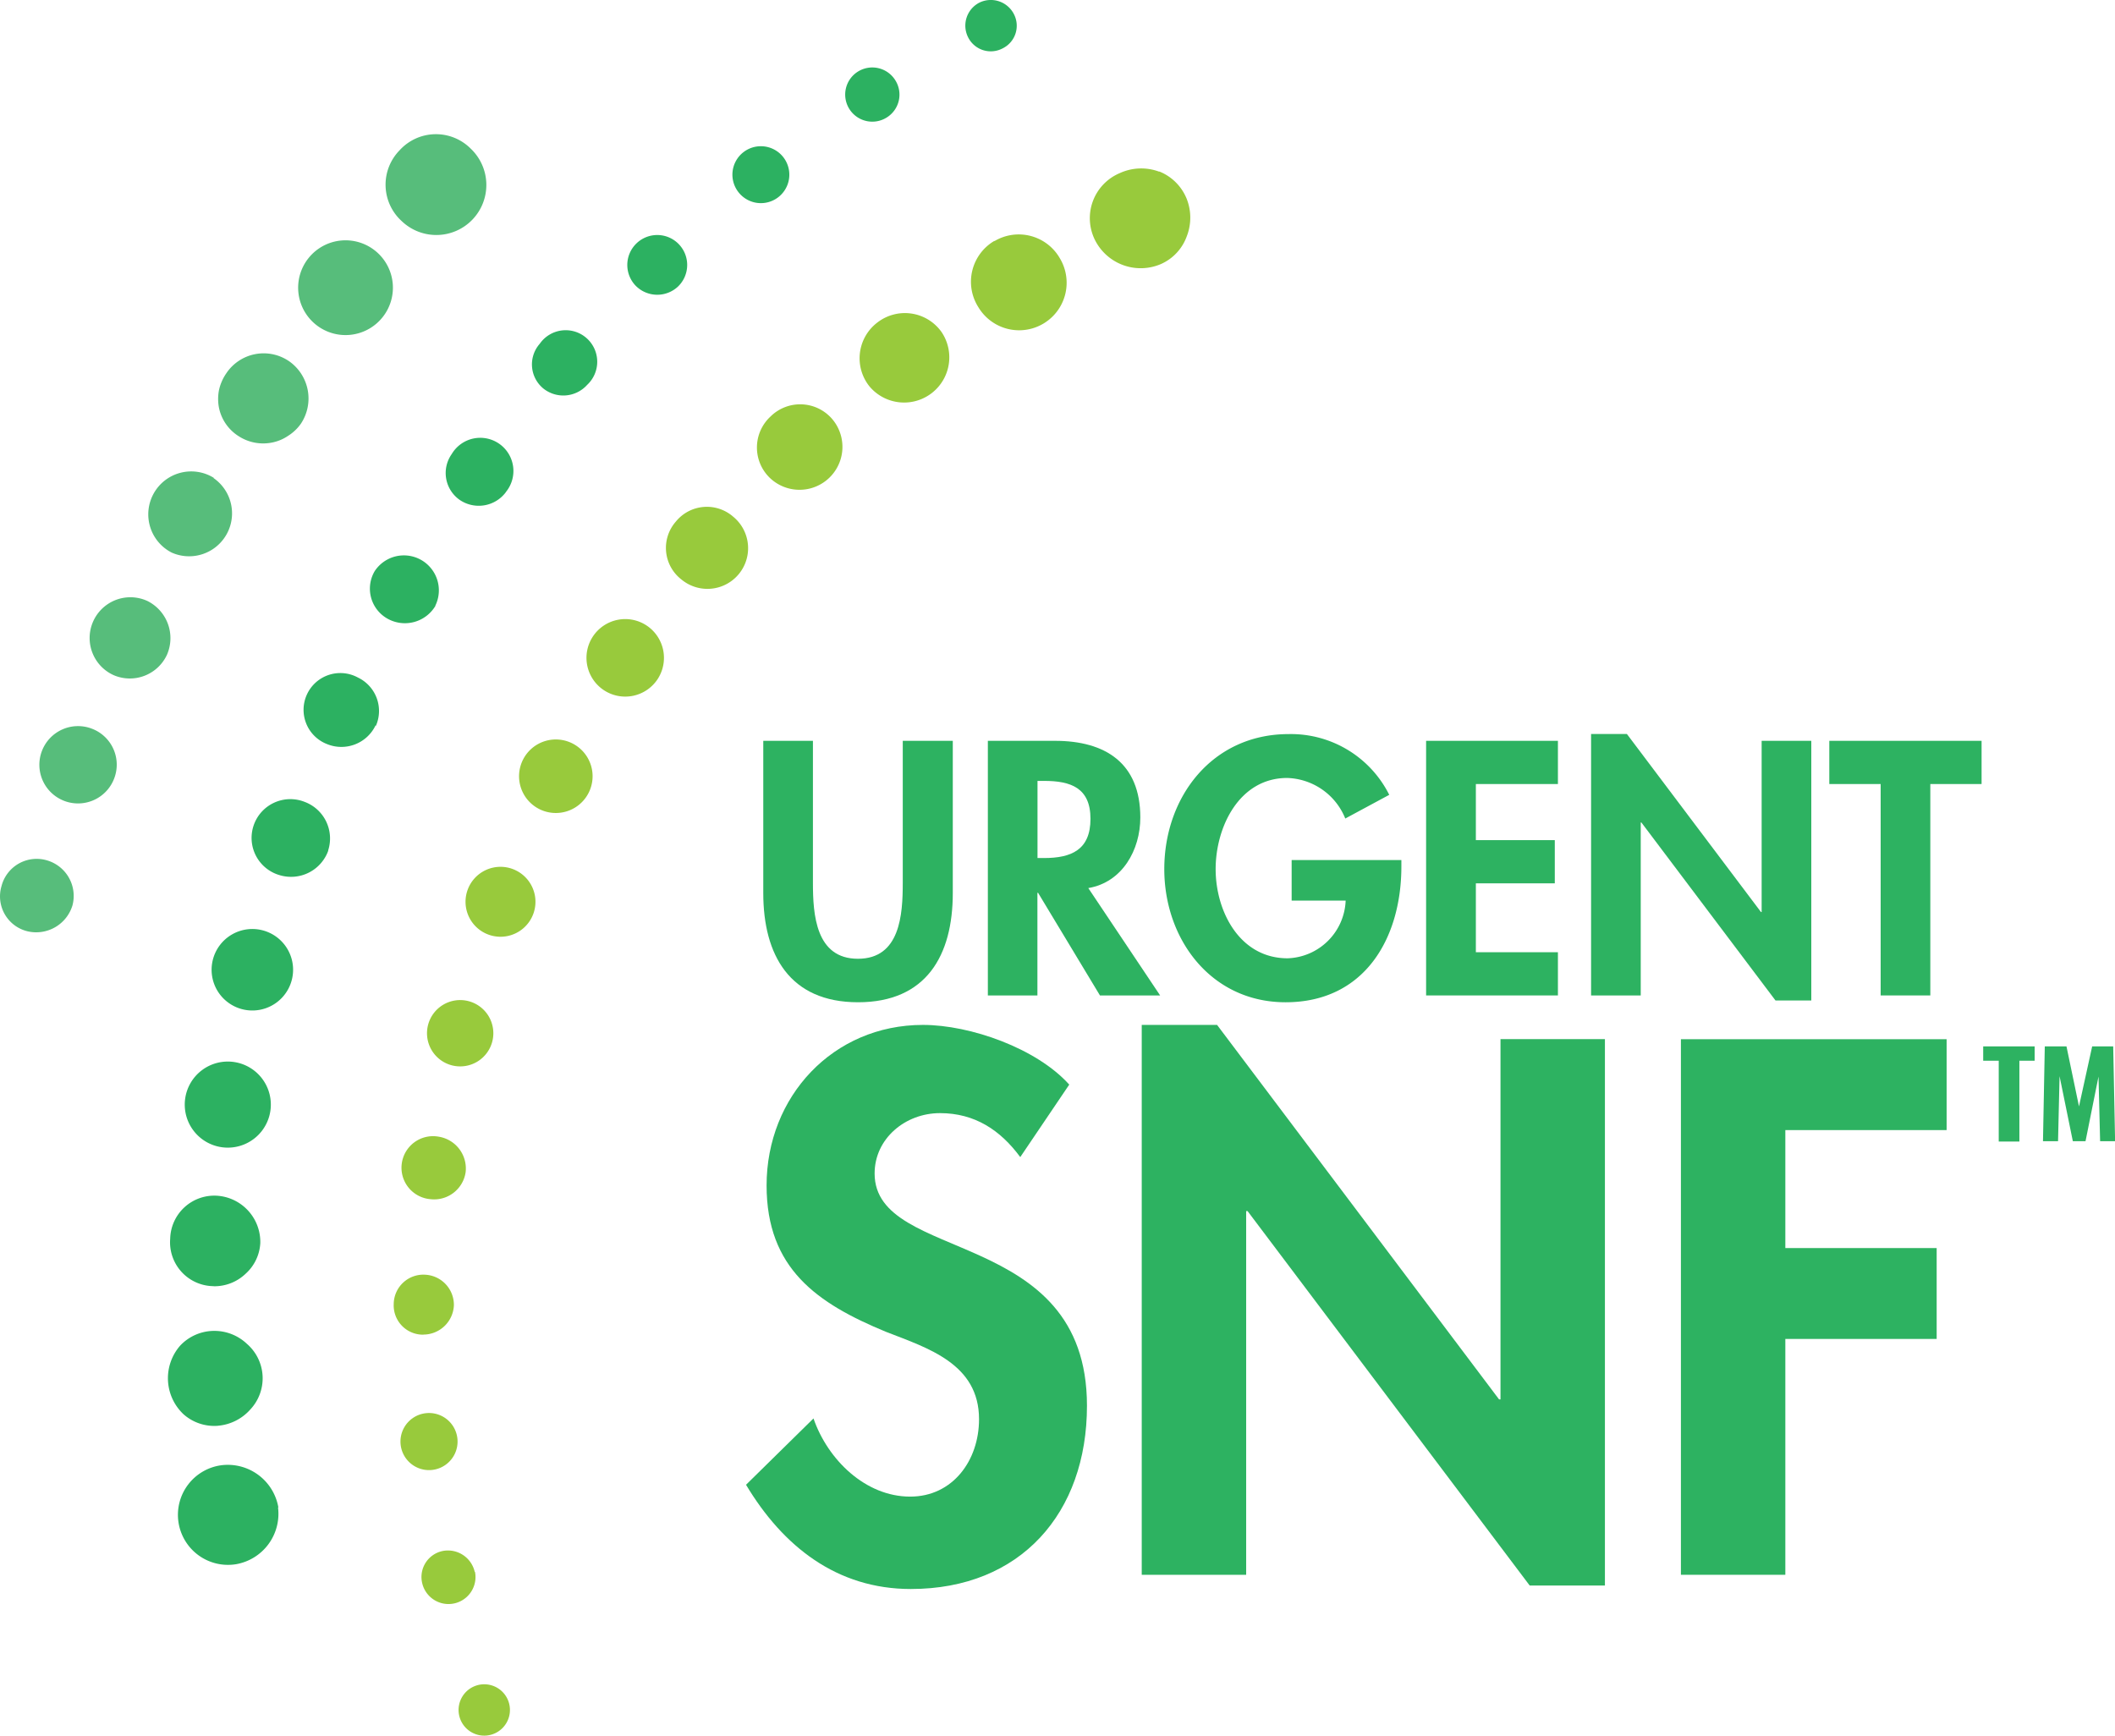
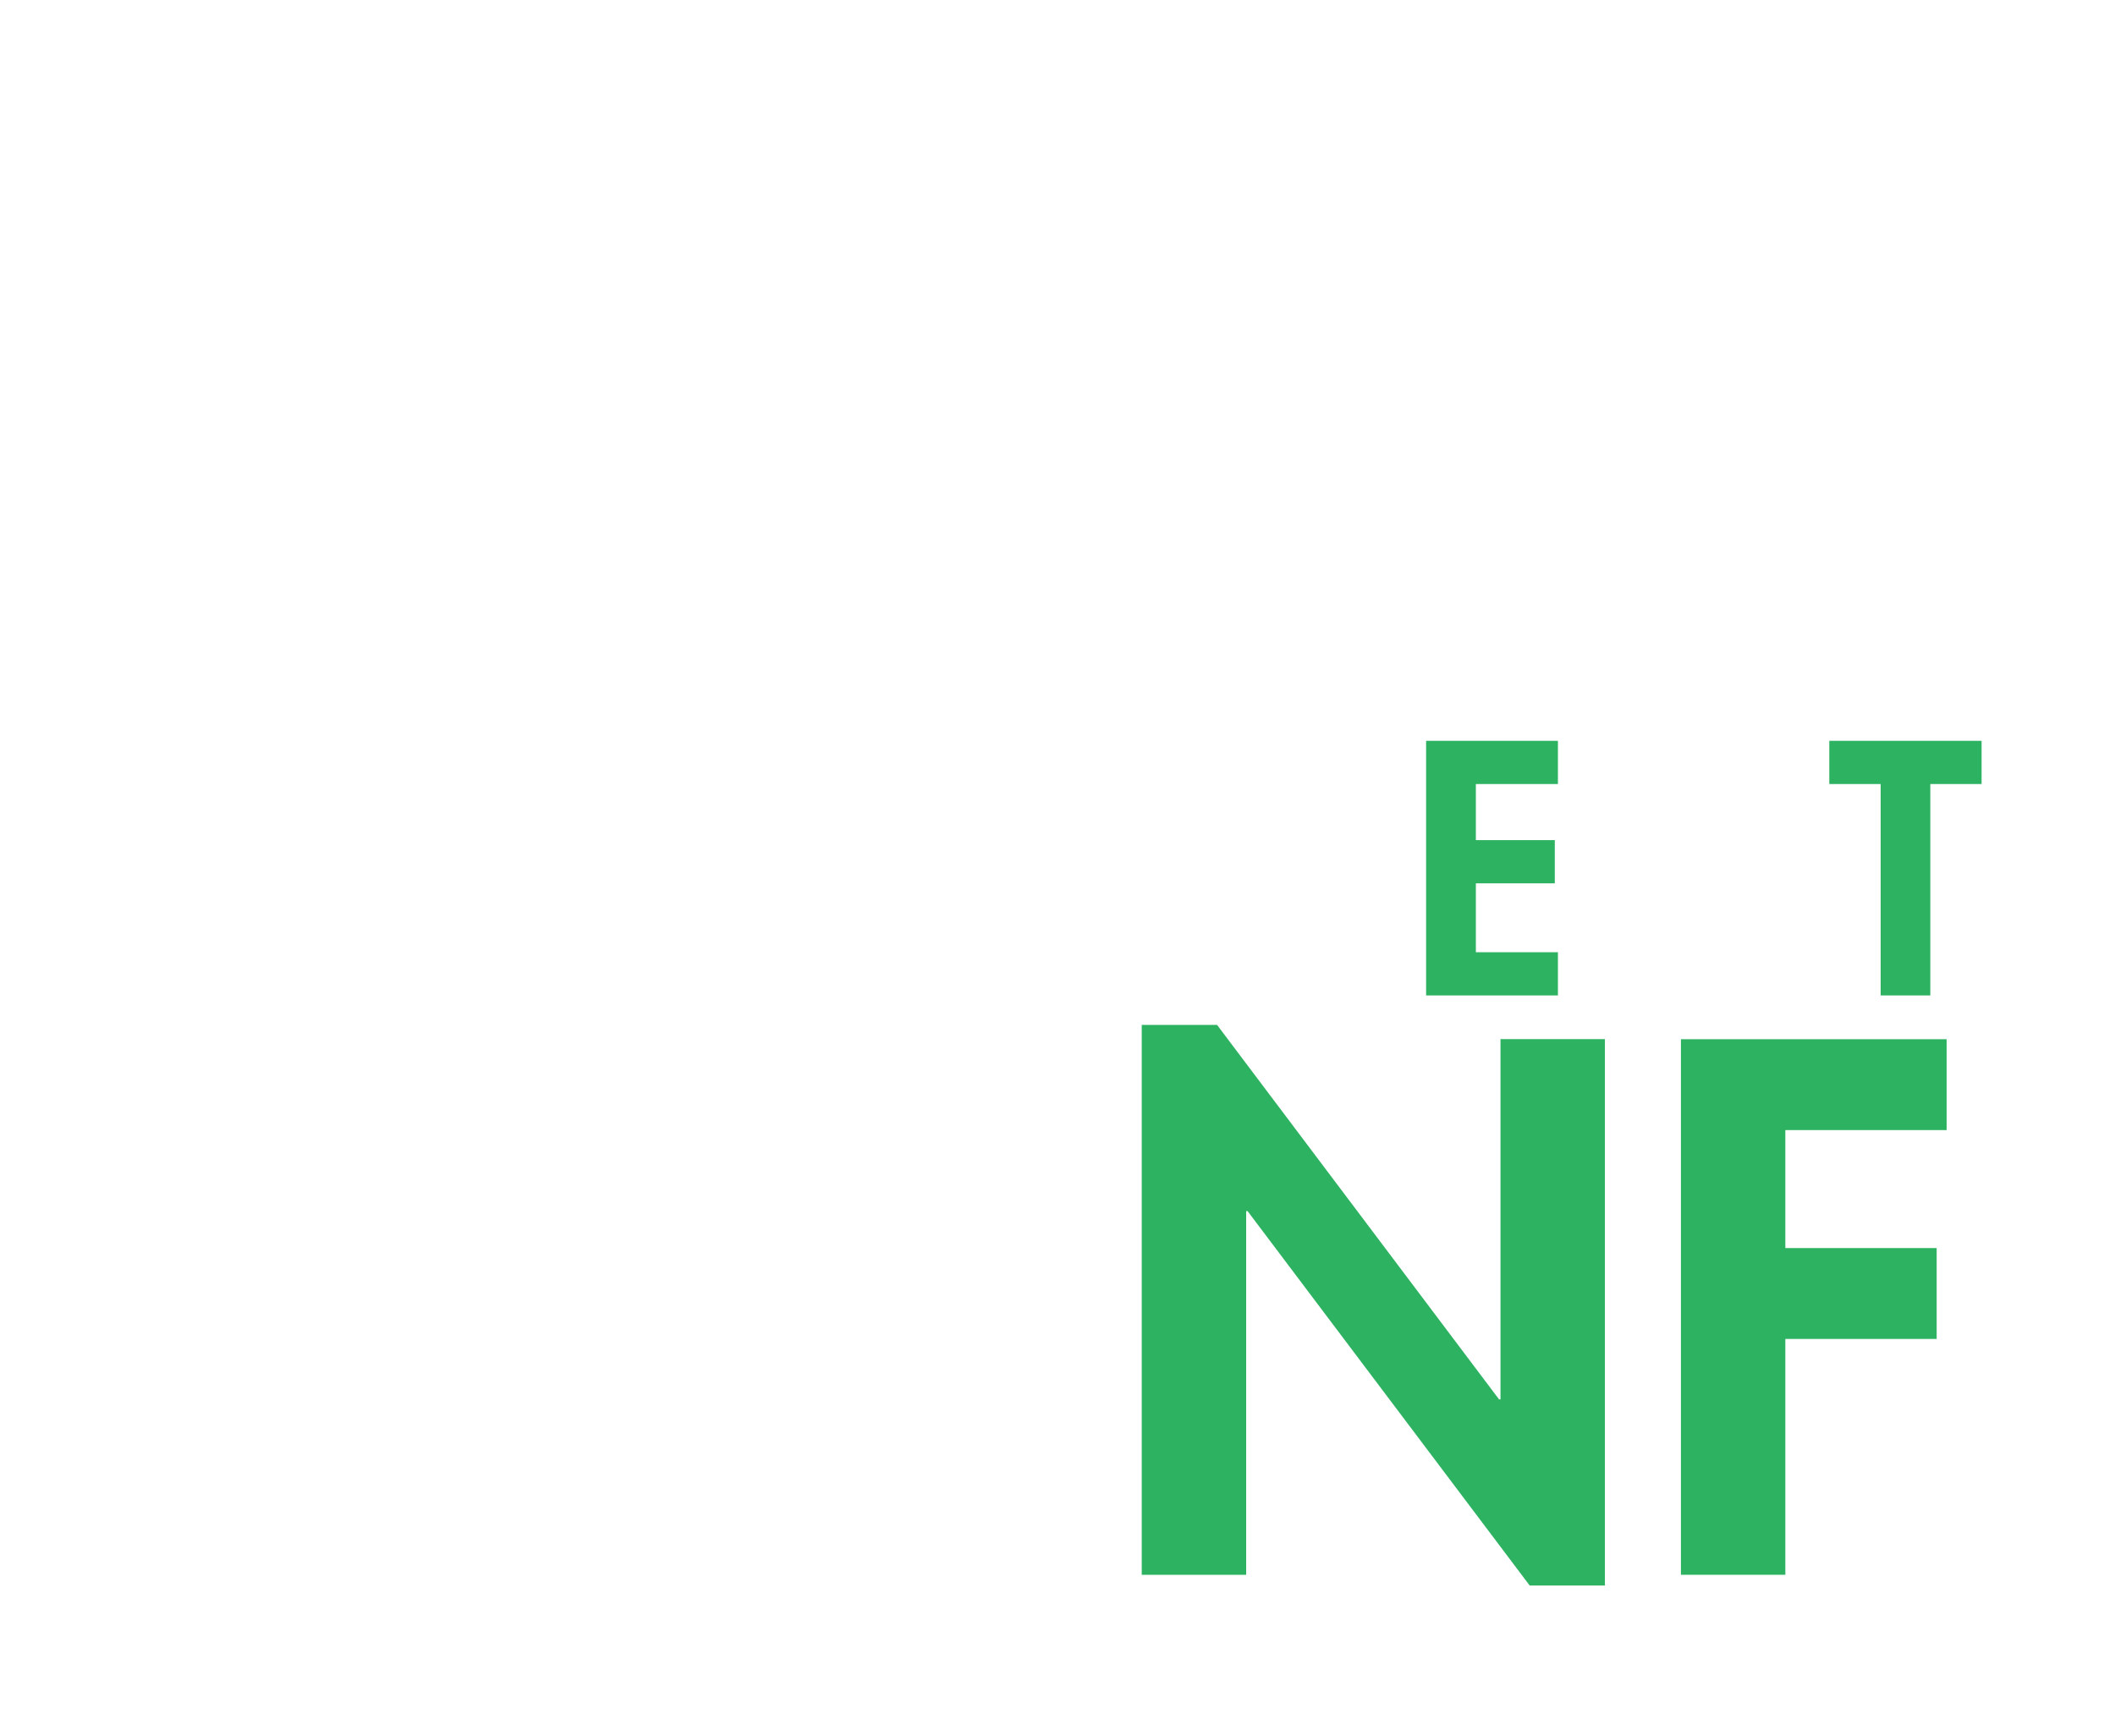
<svg xmlns="http://www.w3.org/2000/svg" viewBox="0 0 223.2 183.18">
  <defs>
    <style>.cls-1{fill:none;}.cls-2{clip-path:url(#clip-path);}.cls-3{fill:#2db261;}.cls-4{fill:#98ca3c;}.cls-5{fill:#2cb161;}.cls-6{fill:#57bd7b;}</style>
    <clipPath id="clip-path" transform="translate(-0.45 -0.38)">
-       <rect class="cls-1" width="223.66" height="183.91" />
-     </clipPath>
+       </clipPath>
  </defs>
  <g id="Layer_2" data-name="Layer 2">
    <g id="Layer_1-2" data-name="Layer 1">
      <g class="cls-2">
        <path class="cls-3" d="M108.12,122.49c-2.1-2.85-4.8-4.64-8.47-4.64s-6.9,2.69-6.9,6.37c0,9.52,22.41,5.55,22.41,24.51,0,11.32-7,19.34-18.59,19.34-7.8,0-13.49-4.49-17.39-11l7.12-7c1.5,4.35,5.48,8.25,10.2,8.25,4.5,0,7.27-3.82,7.27-8.17,0-5.85-5.4-7.5-9.82-9.22-7.27-3-12.6-6.68-12.6-15.45,0-9.37,7-16.94,16.5-16.94,5,0,12,2.47,15.44,6.3Z" transform="translate(-0.45 -0.38)" />
      </g>
      <polygon class="cls-3" points="120.49 108.16 128.44 108.16 158.2 147.68 158.35 147.68 158.35 109.66 169.37 109.66 169.37 167.32 161.43 167.32 131.66 127.81 131.51 127.81 131.51 166.19 120.49 166.19 120.49 108.16" />
      <polygon class="cls-3" points="188.41 119.26 188.41 131.71 204.38 131.71 204.38 141.3 188.41 141.3 188.41 166.19 177.39 166.19 177.39 109.67 205.43 109.67 205.43 119.26 188.41 119.26" />
      <g class="cls-2">
-         <path class="cls-4" d="M50.55,166.27a2.9,2.9,0,0,0-3.34-2.22A2.8,2.8,0,0,0,45,167.43a2.85,2.85,0,0,0,5.58-1.16M46,155.51a3,3,0,0,0-.55-6,3,3,0,1,0,.55,6m4.71,22.75a2.71,2.71,0,1,0,1.69,5.15,2.71,2.71,0,0,0-1.69-5.15m4-86.11a3.69,3.69,0,1,0-2.57,6.91,3.69,3.69,0,0,0,2.57-6.91m-9.56,49.07a3.23,3.23,0,0,0,3.2-3.09,3.19,3.19,0,0,0-3.06-3.23A3.13,3.13,0,0,0,42,138a3.09,3.09,0,0,0,3.12,3.23m.75-14.3a3.36,3.36,0,0,0,3.72-2.85,3.4,3.4,0,0,0-2.82-3.74,3.33,3.33,0,1,0-.9,6.59m2.36-14.1a3.5,3.5,0,1,0-2.61-4.27,3.5,3.5,0,0,0,2.61,4.27M61,78.91a3.88,3.88,0,1,0-3.54,6.9A3.88,3.88,0,0,0,61,78.91m7.76-12.47a4.09,4.09,0,1,0,1.09,5.61,4.1,4.1,0,0,0-1.09-5.61m3-11a4.21,4.21,0,0,0,.61,6.1,4.29,4.29,0,0,0,5.47-6.62,4.22,4.22,0,0,0-6.08.52m10-11.1a4.45,4.45,0,0,0-.1,6.44,4.53,4.53,0,0,0,6.56-6.24,4.45,4.45,0,0,0-6.46-.2M93.06,34.4a4.74,4.74,0,0,0-.85,6.76A4.77,4.77,0,0,0,99.8,35.4a4.74,4.74,0,0,0-6.74-1m12.33-8.6a5,5,0,0,0-1.69,7,5,5,0,0,0,8.6-5.16,5,5,0,0,0-6.91-1.81m17.37-7.34a5.43,5.43,0,0,0-4.14.16A5.16,5.16,0,0,0,116,25.7,5.4,5.4,0,0,0,123,28.23a5.08,5.08,0,0,0,2.68-2.88,5.42,5.42,0,0,0,0-4,5.2,5.2,0,0,0-2.88-2.87" transform="translate(-0.45 -0.38)" />
        <path class="cls-5" d="M106.27,5.48a2.66,2.66,0,0,0,1.19-3.59A2.74,2.74,0,0,0,103.78.67a2.73,2.73,0,0,0-1.13,3.71,2.67,2.67,0,0,0,3.62,1.1M94.94,8.86a2.86,2.86,0,1,0-.88,3.9,2.84,2.84,0,0,0,.88-3.9m-16.06,7.6a3,3,0,0,0-.46,4.25,3,3,0,0,0,4.19.46,3,3,0,0,0-3.73-4.71M72,30.62a3.16,3.16,0,1,0-4.44-.06,3.2,3.2,0,0,0,4.44.06M62.41,41a3.33,3.33,0,1,0-5-4.34,3.29,3.29,0,0,0,.38,4.72A3.38,3.38,0,0,0,62.41,41M53.84,52.3a3.5,3.5,0,1,0-5.72-4A3.46,3.46,0,0,0,49,53.16a3.57,3.57,0,0,0,4.85-.86m-7.46,12A3.69,3.69,0,0,0,40,60.64a3.63,3.63,0,0,0,1.4,5.06,3.75,3.75,0,0,0,5-1.38M40.11,77a3.91,3.91,0,0,0-1.89-5.12A3.88,3.88,0,1,0,35,78.92a4,4,0,0,0,5.09-2m-5,13.18A4.12,4.12,0,0,0,32.59,85a4.09,4.09,0,1,0-2.65,7.73,4.17,4.17,0,0,0,5.14-2.55M23.46,150.84a5.14,5.14,0,0,0,3.41-1.72,4.81,4.81,0,0,0-.36-6.92A5,5,0,0,0,23,140.83a4.94,4.94,0,0,0-3.54,1.56,5.22,5.22,0,0,0,.37,7.25,4.89,4.89,0,0,0,3.67,1.2m6.33,8.64A5.42,5.42,0,0,0,23.88,155a5.28,5.28,0,1,0,1.5,10.45,5.4,5.4,0,0,0,4.41-6m-5.92-38a4.53,4.53,0,0,0,1.24-9,4.53,4.53,0,1,0-1.24,9m2.34-14.52a4.3,4.3,0,0,0,2-8.36,4.3,4.3,0,1,0-2,8.36M23,136.12a4.77,4.77,0,0,0,3.37-1.32,4.69,4.69,0,0,0,1.55-3.23,4.89,4.89,0,0,0-4.51-5,4.66,4.66,0,0,0-5,4.54,4.63,4.63,0,0,0,4.6,5" transform="translate(-0.45 -0.38)" />
-         <path class="cls-6" d="M5.39,91.17A3.83,3.83,0,0,0,.61,93.89a3.79,3.79,0,0,0,2.74,4.77A4,4,0,0,0,8.1,95.92a3.91,3.91,0,0,0-2.71-4.75m4.76-13.89a4.08,4.08,0,1,0,2.37,5.2,4.06,4.06,0,0,0-2.37-5.2M16,63.8a4.3,4.3,0,1,0-3.58,7.82,4.32,4.32,0,0,0,5.65-2.14A4.38,4.38,0,0,0,16,63.8m7-13a4.53,4.53,0,1,0-4.42,7.9A4.53,4.53,0,0,0,23,50.84M31,38.53a4.74,4.74,0,0,0-6.67,1.25,5,5,0,0,0-.77,1.77,4.89,4.89,0,0,0,0,1.87,4.65,4.65,0,0,0,2.09,3,4.76,4.76,0,0,0,3.57.65,4.58,4.58,0,0,0,1.64-.7,4.75,4.75,0,0,0,1.34-1.27A4.8,4.8,0,0,0,31,38.53M33,27.63a5,5,0,1,0,7.14-.71,5,5,0,0,0-7.14.71m9.62-11.39a5.19,5.19,0,0,0,.23,7.48,5.28,5.28,0,0,0,7.29-7.64,5.18,5.18,0,0,0-7.52.16" transform="translate(-0.45 -0.38)" />
+         <path class="cls-6" d="M5.39,91.17A3.83,3.83,0,0,0,.61,93.89A4,4,0,0,0,8.1,95.92a3.91,3.91,0,0,0-2.71-4.75m4.76-13.89a4.08,4.08,0,1,0,2.37,5.2,4.06,4.06,0,0,0-2.37-5.2M16,63.8a4.3,4.3,0,1,0-3.58,7.82,4.32,4.32,0,0,0,5.65-2.14A4.38,4.38,0,0,0,16,63.8m7-13a4.53,4.53,0,1,0-4.42,7.9A4.53,4.53,0,0,0,23,50.84M31,38.53a4.74,4.74,0,0,0-6.67,1.25,5,5,0,0,0-.77,1.77,4.89,4.89,0,0,0,0,1.87,4.65,4.65,0,0,0,2.09,3,4.76,4.76,0,0,0,3.57.65,4.58,4.58,0,0,0,1.64-.7,4.75,4.75,0,0,0,1.34-1.27A4.8,4.8,0,0,0,31,38.53M33,27.63a5,5,0,1,0,7.14-.71,5,5,0,0,0-7.14.71m9.62-11.39a5.19,5.19,0,0,0,.23,7.48,5.28,5.28,0,0,0,7.29-7.64,5.18,5.18,0,0,0-7.52.16" transform="translate(-0.45 -0.38)" />
        <path class="cls-3" d="M81,78.56h5.24v15c0,3.32.29,8,4.75,8s4.73-4.67,4.73-8v-15H101V94.63c0,6.56-2.78,11.52-10,11.52s-10-5-10-11.52Z" transform="translate(-0.45 -0.38)" />
        <path class="cls-3" d="M109.94,90.93h.68c2.89,0,4.91-.86,4.91-4.14s-2.1-4-4.88-4h-.71Zm12.94,14.5h-6.35L110,94.6h-.07v10.83H104.7V78.56h7.09c5.31,0,9,2.35,9,8.09,0,3.42-1.89,6.84-5.49,7.45Z" transform="translate(-0.45 -0.38)" />
        <path class="cls-3" d="M148.34,91.14v.68c0,7.59-3.89,14.33-12.22,14.33-7.85,0-12.8-6.63-12.8-14.05,0-7.66,5.1-14.25,13.11-14.25a11.6,11.6,0,0,1,10.63,6.41l-4.64,2.5a6.83,6.83,0,0,0-6.13-4.28c-5.06,0-7.55,5.17-7.55,9.62s2.53,9.41,7.59,9.41a6.34,6.34,0,0,0,6.13-6.09h-5.7V91.14Z" transform="translate(-0.45 -0.38)" />
      </g>
      <polygon class="cls-3" points="155.75 82.74 155.75 88.66 164.08 88.66 164.08 93.22 155.75 93.22 155.75 100.49 164.41 100.49 164.41 105.05 150.5 105.05 150.5 78.18 164.41 78.18 164.41 82.74 155.75 82.74" />
-       <polygon class="cls-3" points="167.91 77.46 171.69 77.46 185.84 96.25 185.91 96.25 185.91 78.18 191.15 78.18 191.15 105.58 187.37 105.58 173.22 86.8 173.15 86.8 173.15 105.05 167.91 105.05 167.91 77.46" />
      <polygon class="cls-3" points="203.71 105.05 198.47 105.05 198.47 82.74 193.05 82.74 193.05 78.18 209.12 78.18 209.12 82.74 203.71 82.74 203.71 105.05" />
-       <path class="cls-3" d="M209.74,110.81v1.51h1.64v8.53h2.18v-8.53h1.61v-1.51Zm11.5,0-1.39,6.33-1.32-6.33h-2.29l-.19,10h1.59l.16-6.86,1.4,6.86h1.34l1.37-6.82.17,6.82h1.58l-.2-10Z" transform="translate(-0.45 -0.38)" />
    </g>
  </g>
</svg>